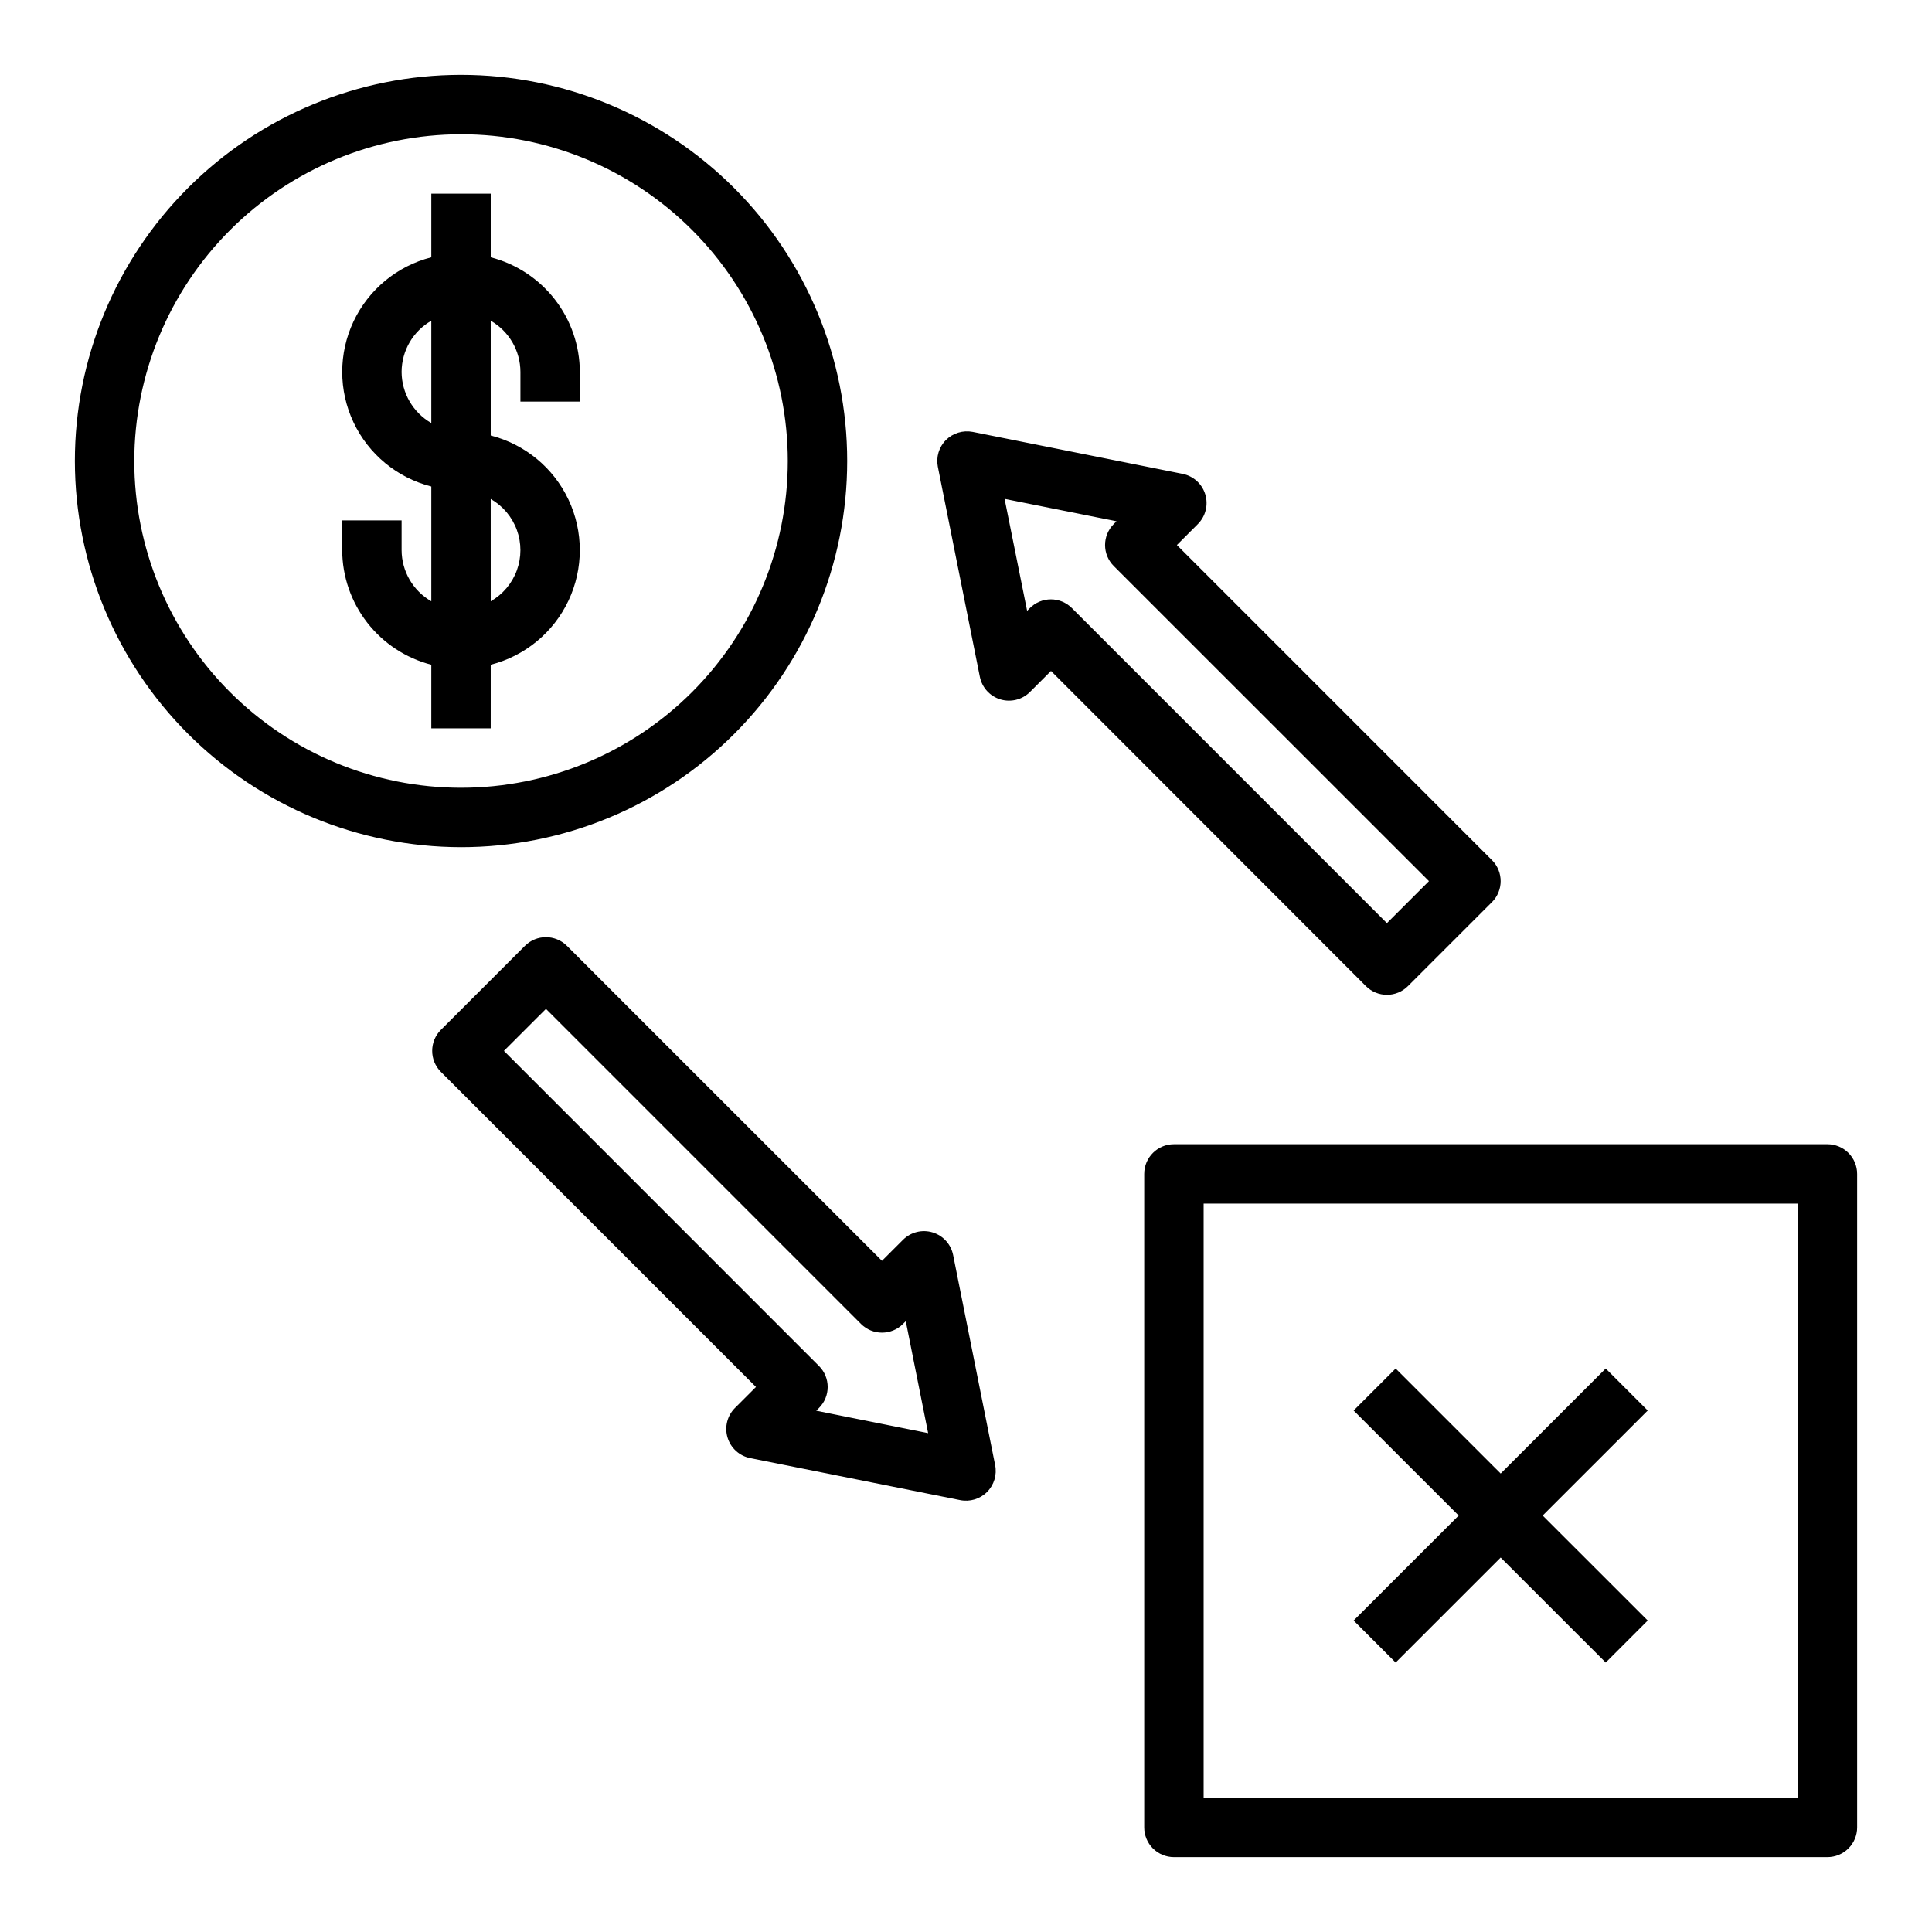
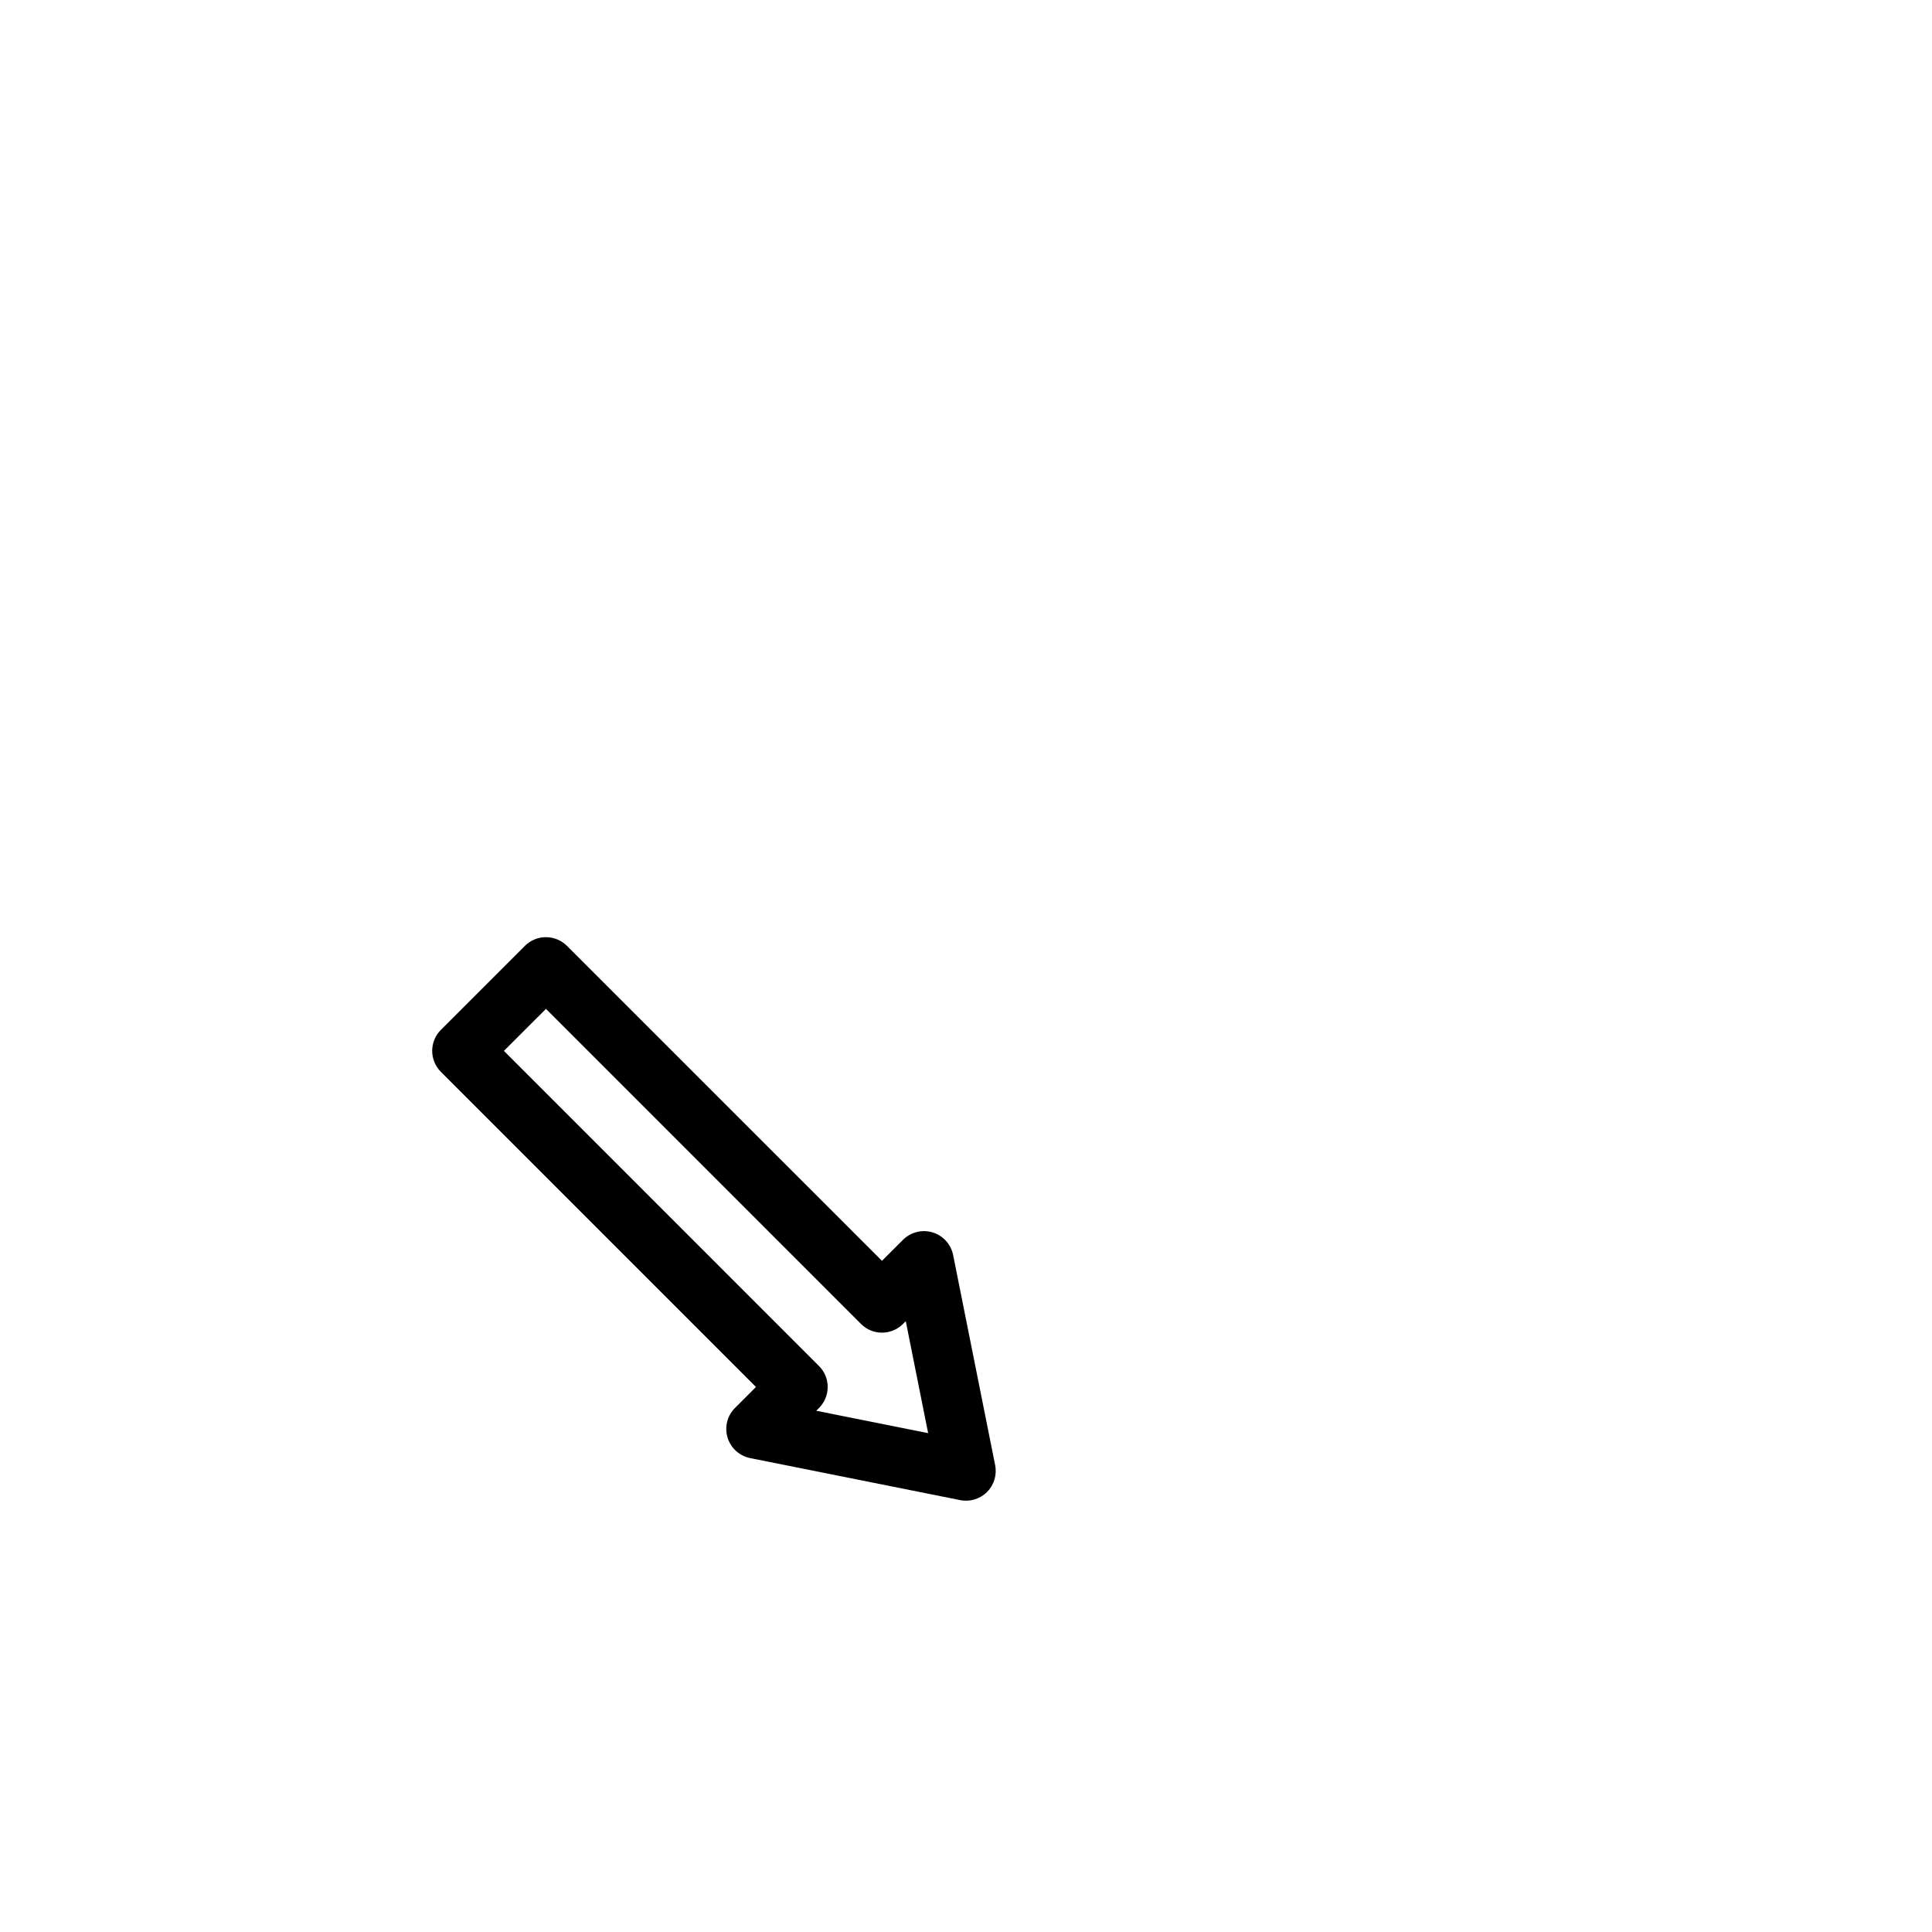
<svg xmlns="http://www.w3.org/2000/svg" fill="#000000" width="800px" height="800px" version="1.1" viewBox="144 144 512 512">
  <g>
    <path d="m283.11 394.66-22.27 22.262c-3.07 3.074-3.07 8.059 0 11.133l83.5 83.508-5.566 5.566v-0.004c-2.051 2.055-2.805 5.066-1.965 7.844 0.84 2.773 3.137 4.863 5.981 5.438l55.641 11.133c2.59 0.527 5.273-0.277 7.141-2.148 1.871-1.867 2.676-4.551 2.148-7.141l-11.133-55.672c-0.574-2.844-2.664-5.141-5.438-5.981-2.777-0.84-5.789-0.086-7.844 1.965l-5.574 5.566-83.488-83.469c-3.074-3.07-8.059-3.07-11.133 0zm100.19 100.2 0.738-0.73 5.926 29.668-29.652-5.934 0.723-0.73 0.004-0.004c3.074-3.074 3.074-8.055 0-11.129l-83.496-83.508 11.141-11.133 83.488 83.5c3.074 3.074 8.055 3.074 11.129 0z" />
-     <path d="m511.55 407.64c2.086 0 4.086-0.828 5.562-2.305l22.27-22.262c3.074-3.074 3.074-8.059 0-11.133l-83.496-83.504 5.566-5.566c2.047-2.055 2.801-5.066 1.961-7.844-0.84-2.777-3.141-4.867-5.984-5.438l-55.656-11.129c-2.57-0.496-5.223 0.309-7.086 2.148-1.852 1.855-2.656 4.512-2.148 7.086l11.133 55.672v-0.004c0.57 2.848 2.66 5.148 5.441 5.988 2.777 0.84 5.793 0.082 7.844-1.973l5.566-5.566 83.461 83.523c1.477 1.477 3.477 2.305 5.566 2.305zm-89.059-104.8c-2.086 0-4.09 0.828-5.566 2.305l-0.73 0.73-5.969-29.668 29.66 5.934-0.73 0.73v0.004c-3.07 3.074-3.07 8.055 0 11.129l83.531 83.508-11.141 11.133-83.488-83.5c-1.477-1.477-3.477-2.305-5.566-2.305z" />
-     <path d="m258.3 320.16v16.863h15.742l0.004-16.863c9.066-2.309 16.625-8.543 20.617-17.008 3.988-8.461 3.988-18.262 0-26.727-3.992-8.461-11.551-14.699-20.617-17.008v-30.414c4.856 2.789 7.856 7.953 7.871 13.555v7.871h15.742l0.004-7.871c-0.027-6.961-2.359-13.719-6.633-19.211-4.273-5.496-10.246-9.418-16.984-11.16v-16.863h-15.746v16.863c-9.066 2.309-16.625 8.547-20.617 17.008-3.988 8.461-3.988 18.266 0 26.727 3.992 8.461 11.551 14.699 20.617 17.008v30.418c-4.856-2.793-7.856-7.957-7.871-13.559v-7.871h-15.742v7.871c0.023 6.961 2.356 13.719 6.629 19.211 4.273 5.496 10.246 9.422 16.984 11.16zm15.742-43.926h0.004c3.199 1.828 5.652 4.731 6.918 8.195 1.266 3.461 1.266 7.262 0 10.723-1.266 3.461-3.719 6.363-6.918 8.195zm-23.613-33.676c0.016-5.602 3.016-10.766 7.871-13.555v27.109c-4.856-2.789-7.856-7.957-7.871-13.555z" />
-     <path d="m266.18 368.51c27.141 0 53.168-10.781 72.359-29.977 19.195-19.191 29.977-45.219 29.977-72.359 0-27.145-10.781-53.172-29.977-72.363-19.191-19.191-45.219-29.977-72.359-29.977-27.145 0-53.172 10.785-72.363 29.977s-29.977 45.219-29.977 72.363c0.031 27.129 10.824 53.141 30.012 72.328 19.184 19.184 45.195 29.977 72.328 30.008zm0-188.93c22.965 0 44.988 9.121 61.227 25.363 16.242 16.238 25.363 38.262 25.363 61.23 0 22.965-9.121 44.988-25.363 61.227-16.238 16.242-38.262 25.363-61.227 25.363-22.969 0-44.992-9.121-61.23-25.363-16.242-16.238-25.363-38.262-25.363-61.227 0.027-22.961 9.16-44.969 25.391-61.203 16.234-16.23 38.242-25.363 61.203-25.391z" />
-     <path d="m628.29 447.23h-173.19c-4.348 0-7.871 3.523-7.871 7.871v173.19c0 2.086 0.828 4.09 2.305 5.566 1.477 1.473 3.481 2.305 5.566 2.305h173.19c2.086 0 4.09-0.832 5.566-2.305 1.473-1.477 2.305-3.481 2.305-5.566v-173.19c0-2.086-0.832-4.09-2.305-5.566-1.477-1.477-3.481-2.305-5.566-2.305zm-7.875 173.18h-157.44v-157.44h157.44z" />
-     <path d="m513.86 584.59 27.836-27.828 27.836 27.828 11.129-11.133-27.836-27.824 27.836-27.828-11.129-11.133-27.836 27.828-27.836-27.828-11.133 11.133 27.836 27.828-27.836 27.824z" />
  </g>
</svg>